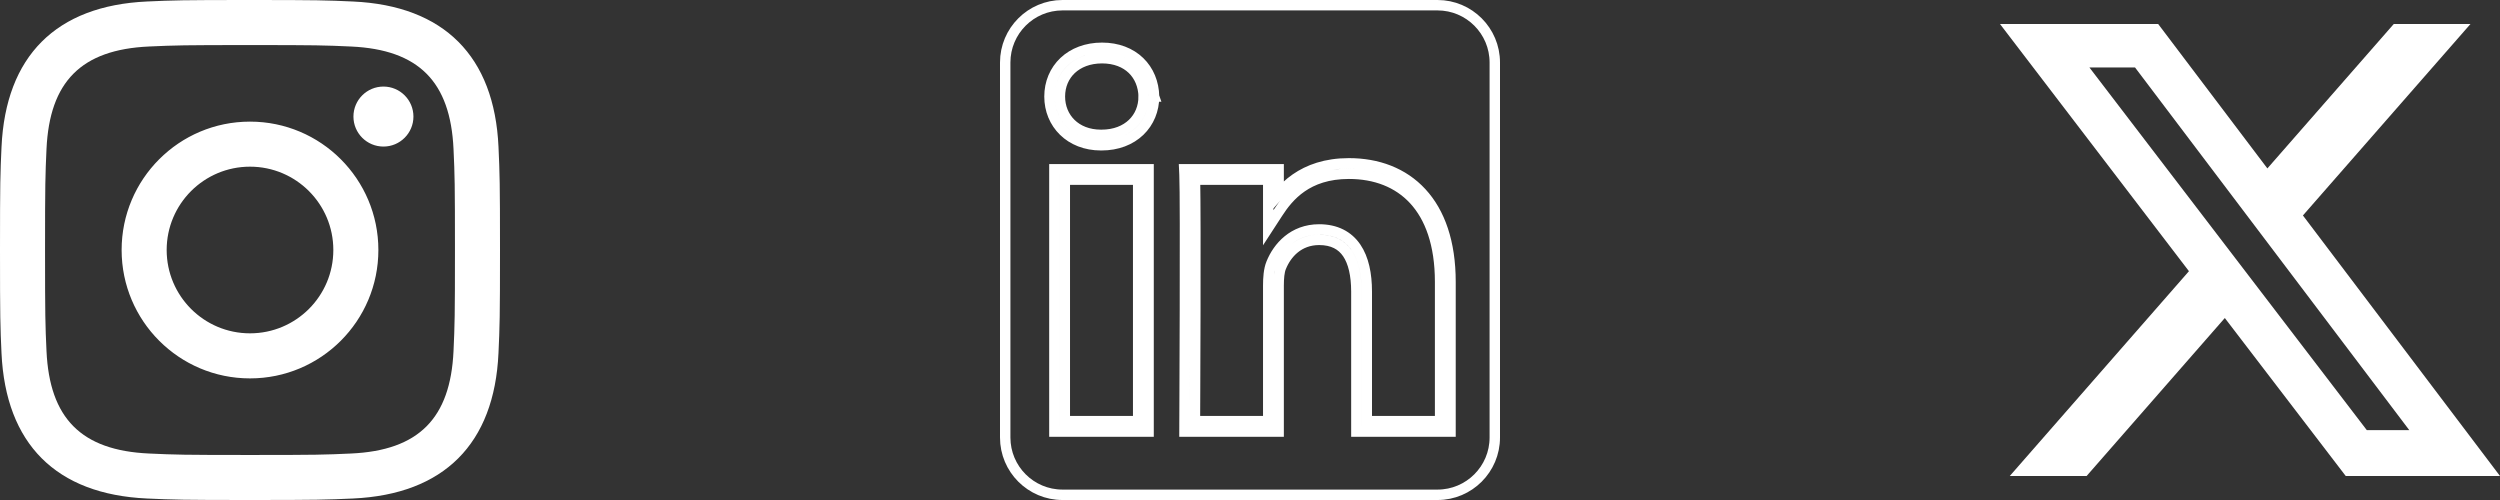
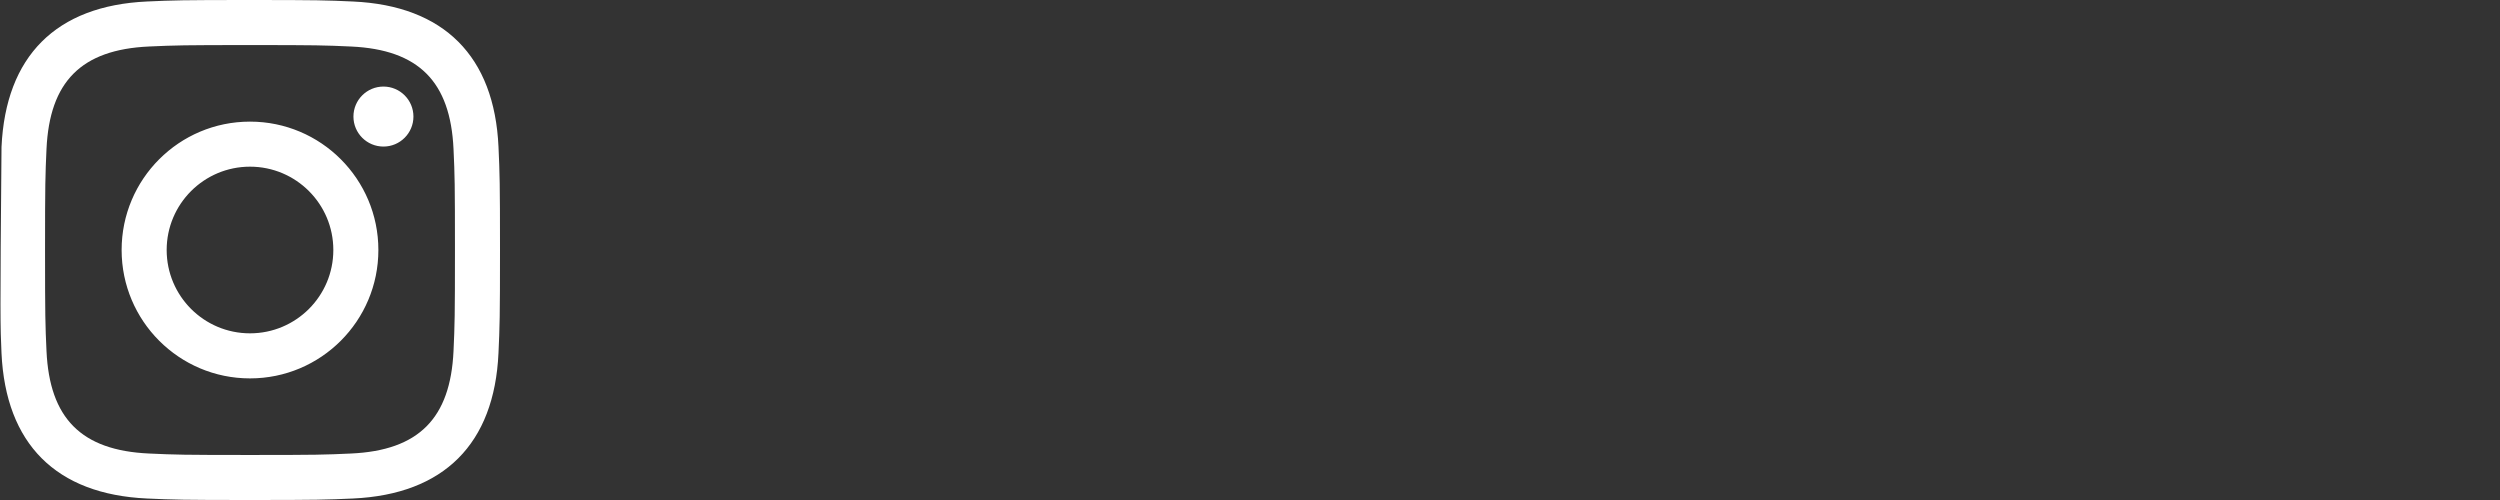
<svg xmlns="http://www.w3.org/2000/svg" fill="none" height="100%" overflow="visible" preserveAspectRatio="none" style="display: block;" viewBox="0 0 120 24" width="100%">
  <rect x="0" y="0" width="120" height="24" fill="#333333" stroke="none" />
  <g id="Social links">
    <g clip-path="url(#clip0_0_311)" id="Social link 1">
-       <path d="M12 2.163C15.204 2.163 15.584 2.175 16.85 2.233C20.102 2.381 21.621 3.924 21.769 7.152C21.827 8.417 21.838 8.797 21.838 12.001C21.838 15.206 21.826 15.585 21.769 16.85C21.62 20.075 20.105 21.621 16.85 21.769C15.584 21.827 15.206 21.839 12 21.839C8.796 21.839 8.416 21.827 7.151 21.769C3.891 21.62 2.38 20.07 2.232 16.849C2.174 15.584 2.162 15.205 2.162 12C2.162 8.796 2.175 8.417 2.232 7.151C2.381 3.924 3.896 2.38 7.151 2.232C8.417 2.175 8.796 2.163 12 2.163ZM12 0C8.741 0 8.333 0.014 7.053 0.072C2.695 0.272 0.273 2.69 0.073 7.052C0.014 8.333 0 8.741 0 12C0 15.259 0.014 15.668 0.072 16.948C0.272 21.306 2.69 23.728 7.052 23.928C8.333 23.986 8.741 24 12 24C15.259 24 15.668 23.986 16.948 23.928C21.302 23.728 23.73 21.31 23.927 16.948C23.986 15.668 24 15.259 24 12C24 8.741 23.986 8.333 23.928 7.053C23.732 2.699 21.311 0.273 16.949 0.073C15.668 0.014 15.259 0 12 0ZM12 5.838C8.597 5.838 5.838 8.597 5.838 12C5.838 15.403 8.597 18.163 12 18.163C15.403 18.163 18.162 15.404 18.162 12C18.162 8.597 15.403 5.838 12 5.838ZM12 16C9.791 16 8 14.21 8 12C8 9.791 9.791 8 12 8C14.209 8 16 9.791 16 12C16 14.21 14.209 16 12 16ZM18.406 4.155C17.61 4.155 16.965 4.8 16.965 5.595C16.965 6.39 17.61 7.035 18.406 7.035C19.201 7.035 19.845 6.39 19.845 5.595C19.845 4.8 19.201 4.155 18.406 4.155Z" fill="white" id="Vector" />
+       <path d="M12 2.163C15.204 2.163 15.584 2.175 16.85 2.233C20.102 2.381 21.621 3.924 21.769 7.152C21.827 8.417 21.838 8.797 21.838 12.001C21.838 15.206 21.826 15.585 21.769 16.85C21.62 20.075 20.105 21.621 16.85 21.769C15.584 21.827 15.206 21.839 12 21.839C8.796 21.839 8.416 21.827 7.151 21.769C3.891 21.62 2.38 20.07 2.232 16.849C2.174 15.584 2.162 15.205 2.162 12C2.162 8.796 2.175 8.417 2.232 7.151C2.381 3.924 3.896 2.38 7.151 2.232C8.417 2.175 8.796 2.163 12 2.163ZM12 0C8.741 0 8.333 0.014 7.053 0.072C2.695 0.272 0.273 2.69 0.073 7.052C0 15.259 0.014 15.668 0.072 16.948C0.272 21.306 2.69 23.728 7.052 23.928C8.333 23.986 8.741 24 12 24C15.259 24 15.668 23.986 16.948 23.928C21.302 23.728 23.73 21.31 23.927 16.948C23.986 15.668 24 15.259 24 12C24 8.741 23.986 8.333 23.928 7.053C23.732 2.699 21.311 0.273 16.949 0.073C15.668 0.014 15.259 0 12 0ZM12 5.838C8.597 5.838 5.838 8.597 5.838 12C5.838 15.403 8.597 18.163 12 18.163C15.403 18.163 18.162 15.404 18.162 12C18.162 8.597 15.403 5.838 12 5.838ZM12 16C9.791 16 8 14.21 8 12C8 9.791 9.791 8 12 8C14.209 8 16 9.791 16 12C16 14.21 14.209 16 12 16ZM18.406 4.155C17.61 4.155 16.965 4.8 16.965 5.595C16.965 6.39 17.61 7.035 18.406 7.035C19.201 7.035 19.845 6.39 19.845 5.595C19.845 4.8 19.201 4.155 18.406 4.155Z" fill="white" id="Vector" />
    </g>
    <g clip-path="url(#clip1_0_311)" id="Social link 2">
-       <path d="M51 0.25H69C70.518 0.25 71.75 1.482 71.75 3V21C71.75 22.518 70.518 23.75 69 23.75H51C49.482 23.75 48.25 22.518 48.25 21V3C48.25 1.482 49.482 0.25 51 0.25ZM50.611 20.716H55.132V8.124H50.611V20.716ZM54.632 8.624V20.216H51.111V8.624H54.632ZM63.319 11.013C62.075 11.013 61.341 11.856 61.026 12.637C60.899 12.945 60.875 13.351 60.875 13.713V20.216H57.357C57.358 20.153 57.358 20.078 57.358 19.994C57.36 19.692 57.361 19.26 57.363 18.737C57.367 17.692 57.373 16.287 57.376 14.846C57.382 12.274 57.38 9.577 57.36 8.624H60.875V10.931L61.335 10.223C61.595 9.822 61.946 9.353 62.48 8.984C63.009 8.618 63.731 8.34 64.747 8.34C66.014 8.34 67.099 8.753 67.869 9.588C68.641 10.425 69.125 11.718 69.125 13.532V20.216H65.606V13.996C65.605 13.161 65.458 12.419 65.09 11.879C64.711 11.323 64.12 11.013 63.319 11.013ZM52.899 2.294C52.156 2.294 51.523 2.539 51.074 2.962C50.625 3.386 50.375 3.976 50.375 4.634C50.375 5.937 51.364 6.973 52.846 6.973H52.872C53.629 6.973 54.263 6.721 54.708 6.294C55.153 5.867 55.395 5.278 55.395 4.634H55.397L55.395 4.628C55.381 3.976 55.141 3.389 54.702 2.965C54.263 2.54 53.643 2.294 52.899 2.294ZM69.625 13.532C69.625 11.632 69.117 10.204 68.236 9.249C67.354 8.292 66.125 7.84 64.747 7.84C63.632 7.84 62.81 8.148 62.195 8.573C61.862 8.804 61.595 9.067 61.375 9.326V8.124H56.844L56.856 8.386C56.883 8.945 56.883 11.958 56.876 14.845C56.873 16.285 56.867 17.69 56.863 18.735C56.861 19.258 56.86 19.69 56.858 19.992C56.858 20.143 56.857 20.261 56.856 20.342V20.465L56.855 20.716H61.375V13.713C61.375 13.352 61.402 13.036 61.488 12.827L61.489 12.825C61.755 12.163 62.345 11.513 63.319 11.513C63.972 11.513 64.401 11.756 64.677 12.161C64.963 12.582 65.105 13.207 65.106 13.996V20.716H69.625V13.532ZM50.875 4.634C50.875 4.107 51.074 3.651 51.418 3.326C51.763 3.001 52.267 2.794 52.899 2.794C53.53 2.794 54.02 3.001 54.355 3.324C54.688 3.647 54.884 4.103 54.897 4.634H54.895C54.895 5.149 54.703 5.605 54.361 5.933C54.02 6.26 53.516 6.473 52.872 6.473H52.846C51.629 6.473 50.875 5.65 50.875 4.634Z" id="Vector_2" stroke="white" stroke-width="0.5" />
-     </g>
+       </g>
    <g id="Social link 3">
-       <path d="M114.9 1.153H118.582L110.54 10.342L120 22.848H112.595L106.791 15.265L100.157 22.848H96.469L105.069 13.017L96 1.153H103.593L108.834 8.084L114.9 1.153ZM113.607 20.647H115.646L102.482 3.239H100.292L113.607 20.647Z" fill="white" id="Vector_3" />
-     </g>
+       </g>
  </g>
  <defs>
    <clipPath id="clip0_0_311">
      <rect fill="white" height="24" width="24" />
    </clipPath>
    <clipPath id="clip1_0_311">
-       <rect fill="white" height="24" transform="translate(48)" width="24" />
-     </clipPath>
+       </clipPath>
  </defs>
</svg>